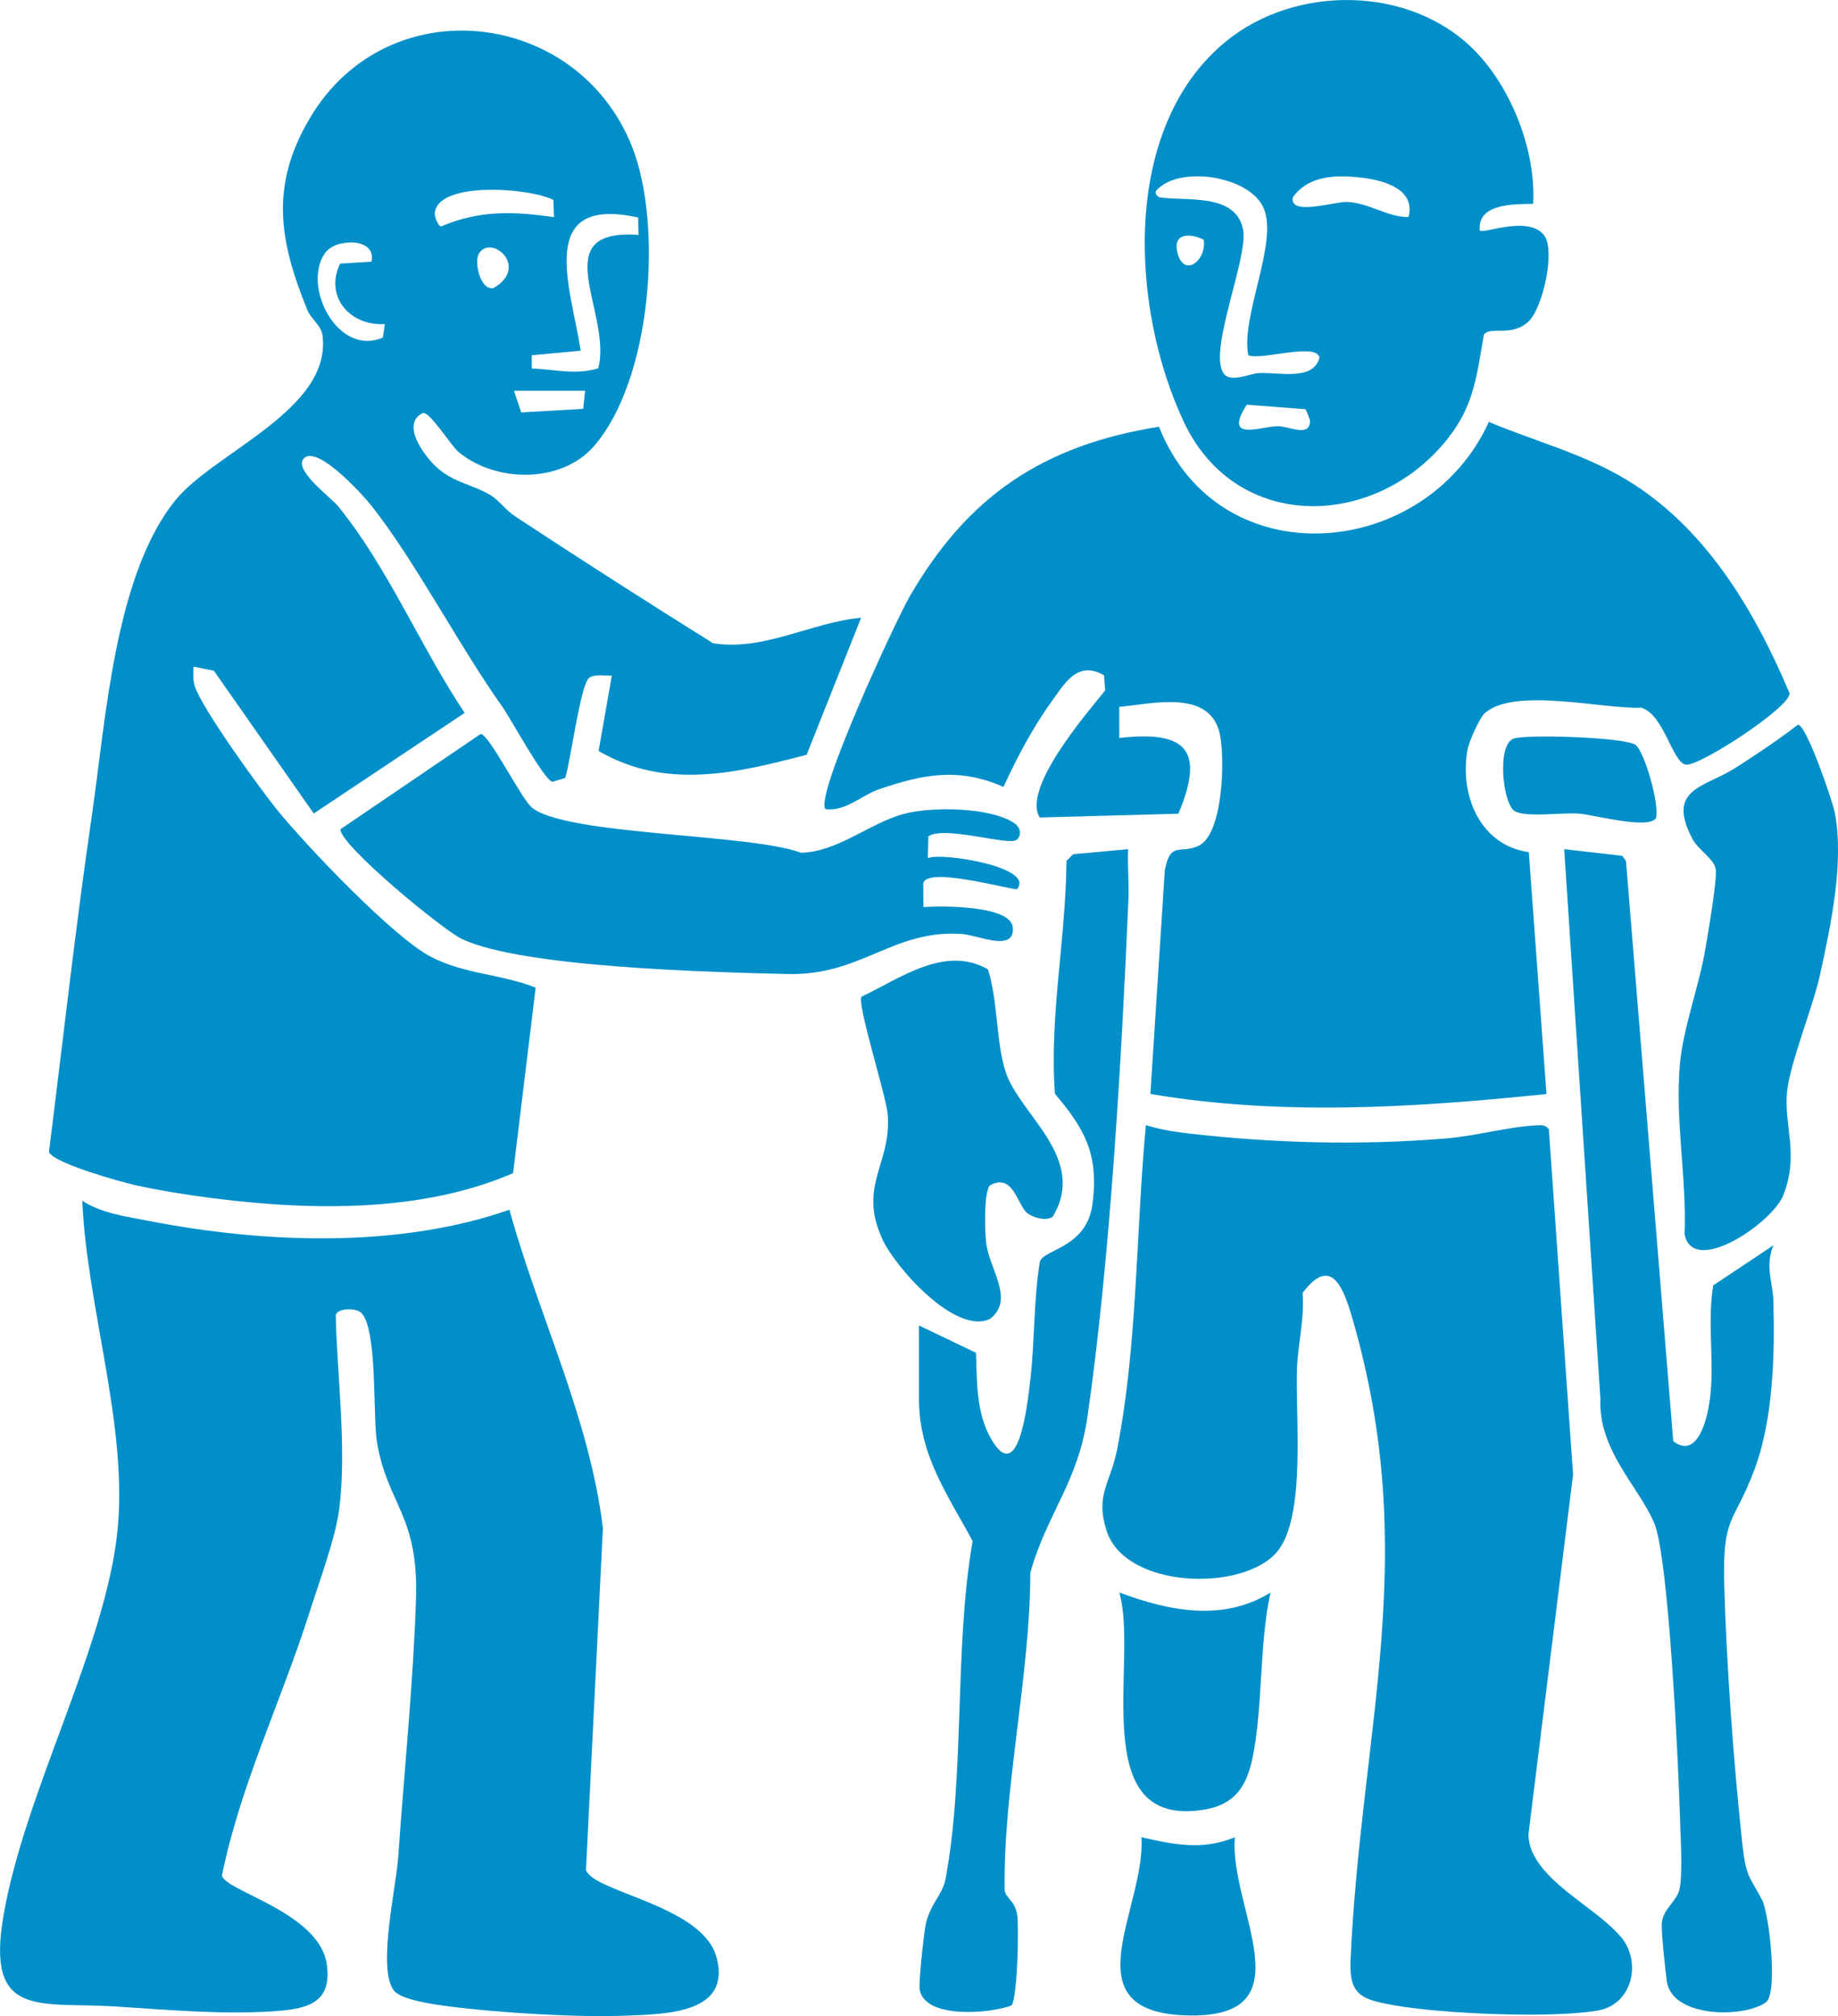
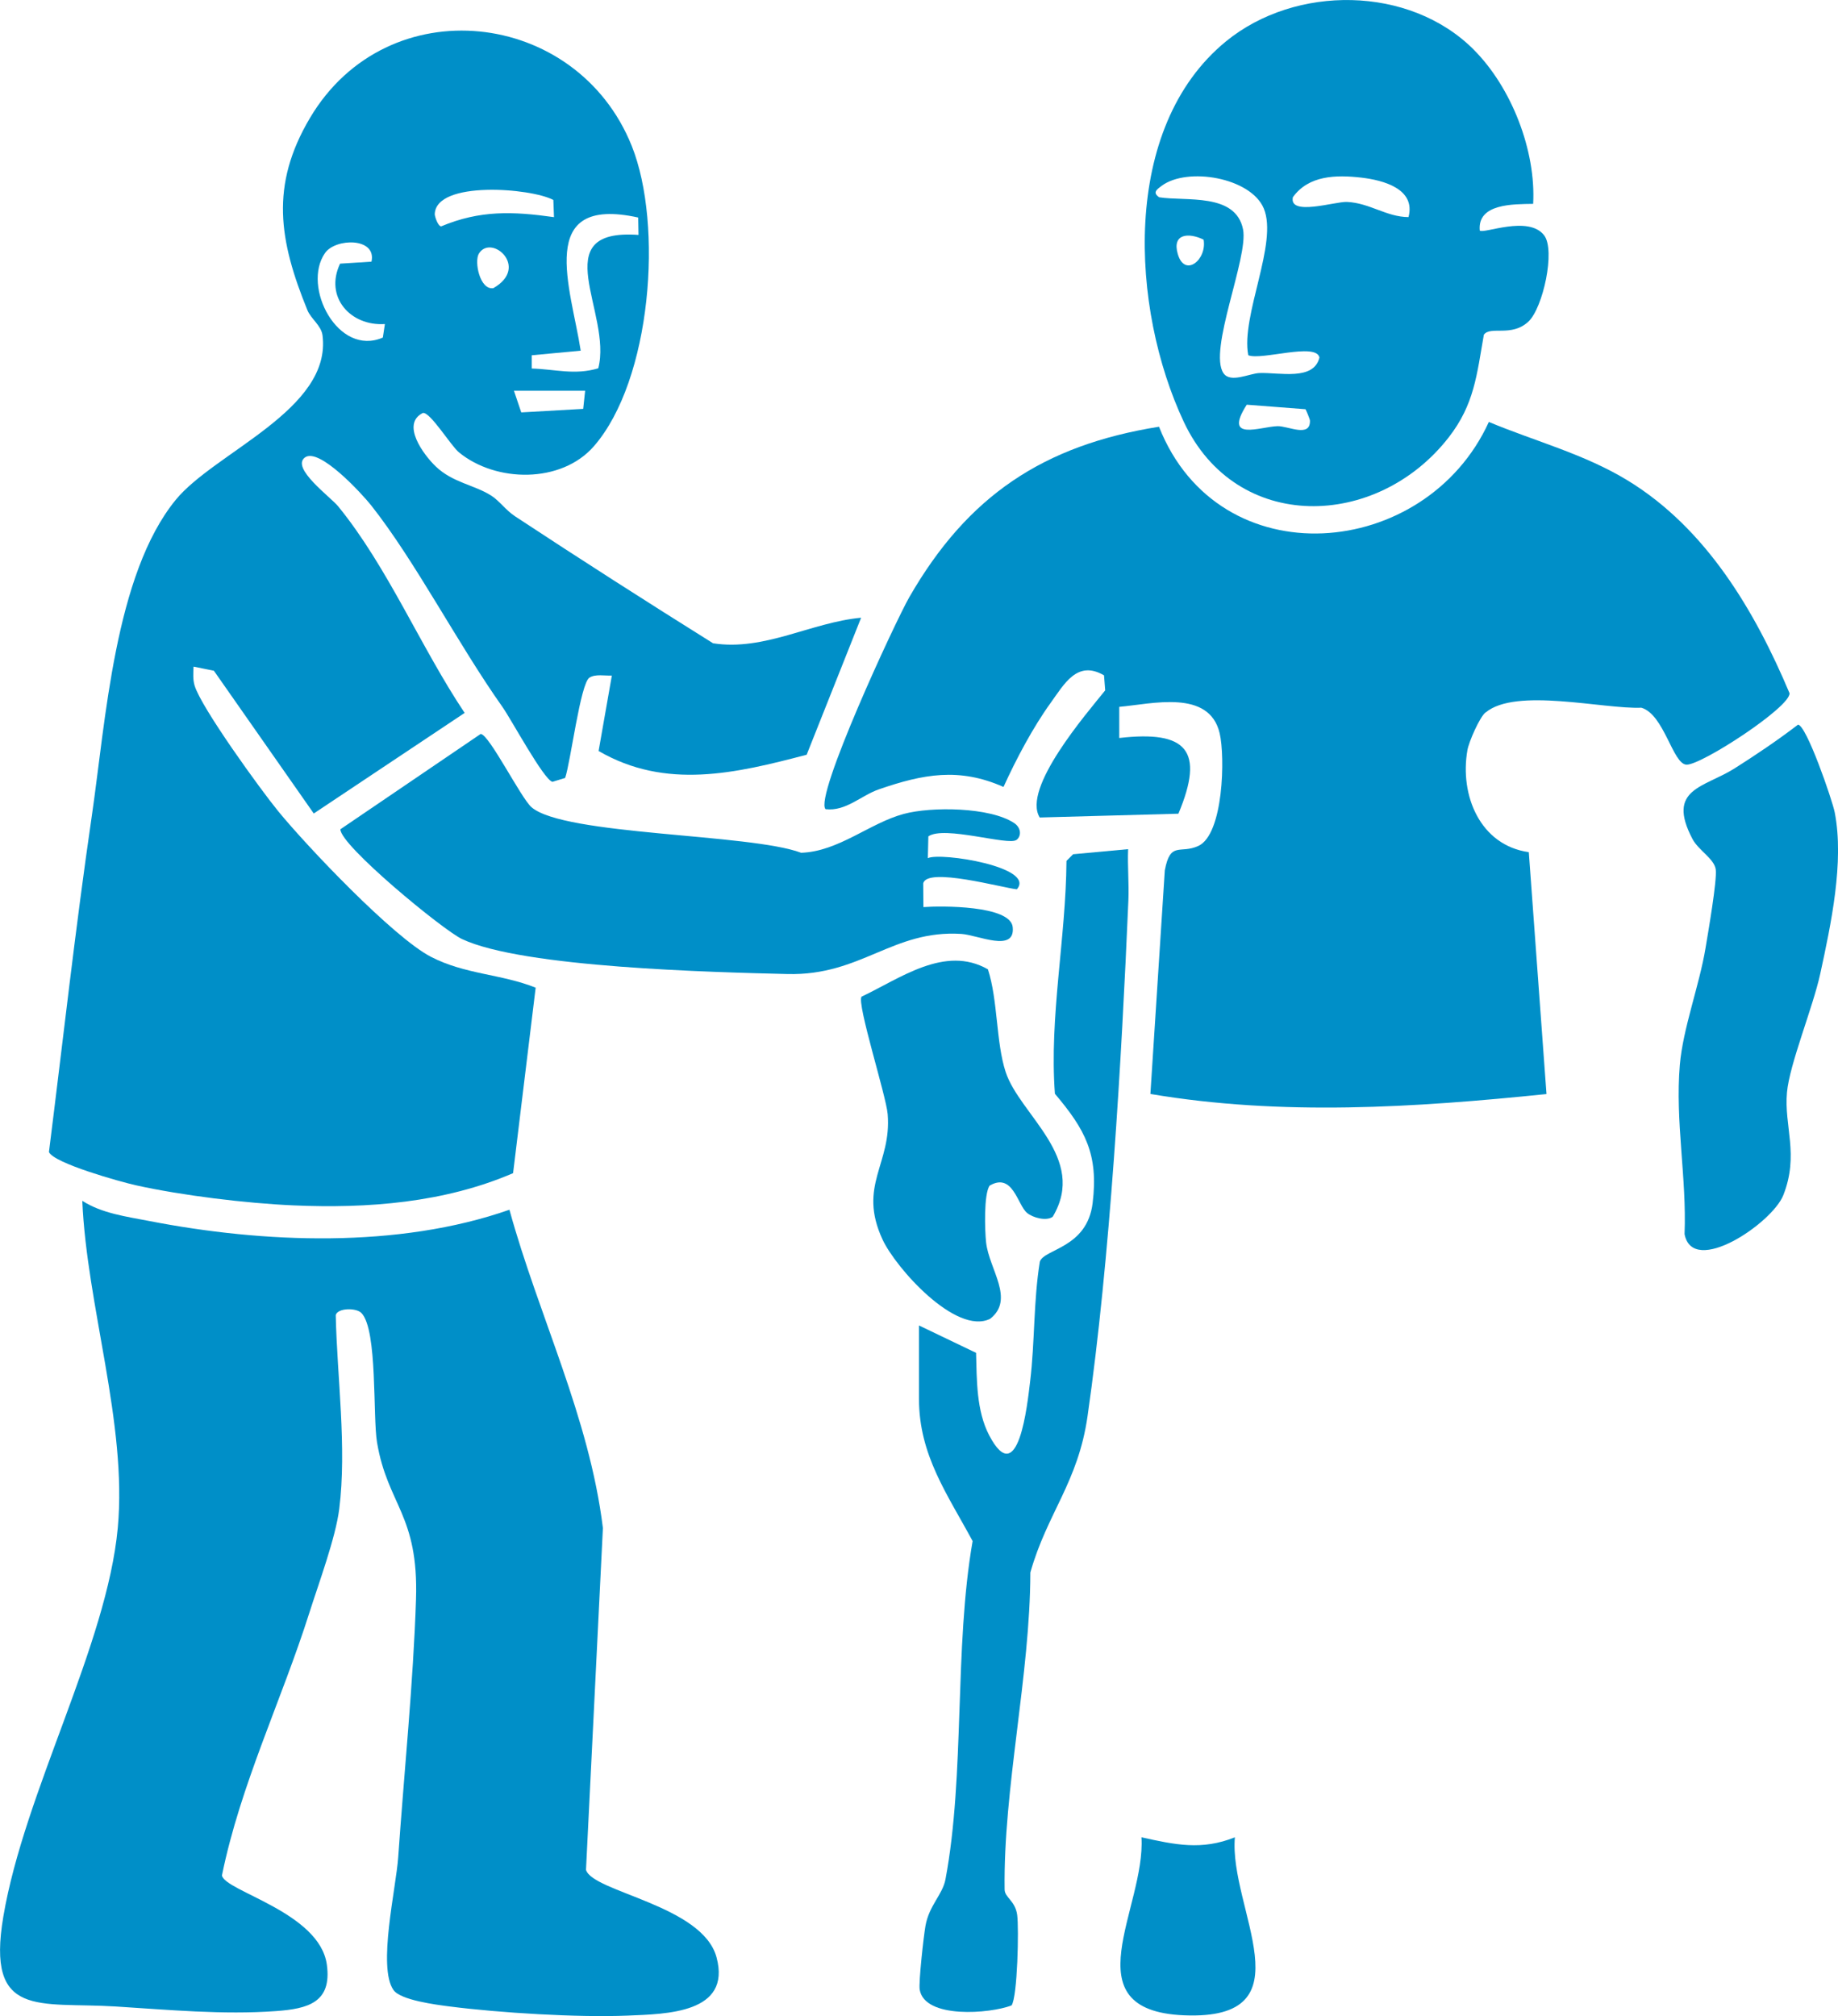
<svg xmlns="http://www.w3.org/2000/svg" id="Calque_2" data-name="Calque 2" viewBox="0 0 427.29 468.66">
  <defs>
    <style>      .cls-1 {        fill: #008fc8;      }    </style>
  </defs>
  <g id="Calque_1-2" data-name="Calque 1">
    <g>
      <path class="cls-1" d="M200.18,143.62l-12.65,31.83c-16.49,4.33-32.73,8.21-48.37-.87l3.08-17.53c-1.64.07-3.83-.41-5.21.48-2.11,1.36-4.39,19.71-5.65,23.32l-2.96.9c-2.05-.56-9.56-14.5-11.6-17.39-10.45-14.77-20.21-33.8-30.51-46.85-2.04-2.58-12.14-13.65-15.44-11.15-3.26,2.47,5.96,9.16,7.75,11.35,11.52,14.13,19.2,32.77,29.4,48.02l-35.08,23.38-23.22-33.19-4.73-.95c-.05,1.47-.18,2.96.25,4.4,1.54,5.14,15.33,24.19,19.43,29.2,6.74,8.25,26.78,29.32,35.48,33.84,7.95,4.13,16.34,3.98,24.38,7.19l-5.25,43.12c-15.98,6.88-33.8,8.25-51.06,7.49-11-.48-25.96-2.3-36.7-4.69-3.54-.79-19-5.1-20.14-7.71,3.27-25.98,6.16-52.11,9.95-78.03,3.23-22.07,5.31-56.2,19.53-73.59,9.09-11.11,36.33-20.98,34.12-38.23-.29-2.29-2.7-3.85-3.52-5.87-6.56-16.12-8.75-28.92.62-44.7,18.04-30.38,62.02-25.34,74.79,6.54,7.35,18.36,4.59,54.42-8.8,69.8-7.59,8.72-22.81,8.47-31.38,1.42-1.91-1.57-6.74-9.53-8.4-9.14-5.11,2.55.16,9.7,3.03,12.44,3.95,3.77,8.97,4.26,12.89,6.77,1.93,1.24,3.34,3.36,5.54,4.81,15.21,10.02,30.58,19.85,46.02,29.51,11.92,1.86,22.77-4.85,34.41-5.94ZM128.64,46.49c-5.09-2.77-27.3-4.59-27.57,3.28-.02.46.67,2.72,1.47,2.86,9.05-3.8,16.71-3.5,26.25-2.15l-.15-3.99ZM148.37,50.57c-24.1-5.32-15.59,16.49-13.37,30.95l-11.38,1.07v3.08c5.49.16,9.96,1.59,15.46-.05,3.35-12.75-12.64-32.6,9.36-31.01l-.07-4.03ZM86.36,60.83c1.26-5.66-8.35-5.52-10.8-2.01-5.45,7.79,3.01,24.2,13.44,19.65l.48-3.14c-8.05.53-14.1-6.32-10.42-14.04l7.3-.46ZM111.35,58.92c-1.18,1.86.23,8.6,3.35,8.06,8.48-4.84-.43-12.66-3.35-8.06ZM136.03,90.84h-16.55l1.7,5.03,14.4-.82.45-4.2Z" />
      <path class="cls-1" d="M345.32,165.64c-1.37,1.15-3.84,6.79-4.18,8.74-1.84,10.48,2.93,22.12,14.27,23.72l4.11,56.23c-30.63,3.14-61.54,5.14-92.08-.02l3.35-51.98c1.29-6.87,3.55-3.74,7.78-5.67,5.88-2.68,6.26-20.75,4.97-26.21-2.43-10.3-15.73-6.8-23.34-6.13v7.24c15.71-1.81,19.92,2.88,13.75,17.6l-32.24.88c-4.18-6.78,10.93-24.2,15.22-29.55l-.27-3.49c-6.22-3.65-9.25,2.02-12.4,6.38-4.13,5.72-8.04,13.11-10.97,19.56-10.32-4.58-18.68-2.99-28.93.54-4.17,1.43-7.7,5.18-12.43,4.63-2.75-2.73,16.22-43.66,19.48-49.32,13.54-23.52,31.11-35.28,58.03-39.59,13.98,35.37,62,31.09,76.68-1.11,10.84,4.53,22.26,7.46,32.37,13.66,18.14,11.11,29.46,30.23,37.53,49.39.28,3.19-20.41,16.68-23.92,16.62-3.23-.05-5.19-11.68-10.52-13.24-8.82.37-29.19-4.78-36.22,1.12Z" />
      <path class="cls-1" d="M118.43,281.22c6.82,24.79,18.57,48.18,21.73,74l-3.93,79.46c1.56,5.18,27.1,8.2,30.35,20.34,3.49,13.01-11.63,13.16-20.67,13.54-11.59.48-29.86-.64-41.42-2.13-3.07-.4-11.34-1.44-13.01-3.81-3.74-5.31.59-23.66,1.09-30.85,1.35-19.42,3.53-40.81,4.14-60.01.63-19.66-6.61-21.89-9.06-36.45-1.01-5.98.15-26.05-3.59-30.04-1.18-1.31-5.6-1.24-6.01.45.31,14.38,2.61,30.82.81,45.09-.84,6.67-4.78,17.3-6.94,24.1-6.47,20.4-16.05,40.05-20.32,61.06.6,3.67,22.68,8.53,24.38,20.72,1.23,8.85-4.43,10.28-11.81,10.82-12.3.9-25.13-.31-37.3-1.07-17.75-1.11-30.14,2.94-26.09-20.94,4.92-28.98,24.07-63.03,26.6-90.32,2.23-24.17-7.21-51.64-8.25-76.03,4.51,2.91,10.23,3.66,15.49,4.68,26.67,5.19,57.98,6.44,83.82-2.61Z" />
-       <path class="cls-1" d="M376.78,450.19c4.93,5.86,2.82,15.82-5.43,17.21-10.96,1.84-36.14.74-47.27-1.24-7.63-1.36-10.48-2.37-10.11-10.57,2.48-54.31,16.48-94.14.35-149.36-2-6.83-4.86-14.55-11.5-5.66.46,5.82-1.05,11.82-1.3,17.33-.48,10.75,2.27,34.79-4.69,42.91-7.96,9.29-35.09,8.55-39.52-4.82-2.79-8.41.83-11.16,2.36-18.89,4.82-24.4,4.38-50.74,6.72-75.54,3.15.99,6.68,1.56,9.95,1.94,19.91,2.28,39.87,2.78,59.87,1.15,6.66-.54,14.34-2.69,20.85-3.04,1.17-.06,2.24-.21,3.01.93l5.63,80.24-10.39,83.77c.12,2.69,1.07,4.66,2.59,6.81,4.46,6.31,14.24,11.35,18.85,16.84Z" />
      <path class="cls-1" d="M342.6,11.54c8.79,8.8,14.5,23.46,13.82,35.85-4.63.08-12.99-.09-12.41,6.2.86.86,11.31-3.63,14.96,1.11,2.68,3.48-.27,16.89-3.64,20.05-3.93,3.69-8.83.94-10.37,3.06-1.64,9.29-2.2,16.21-8.2,23.9-16.64,21.35-49.32,22.38-61.55-3.63-12.35-26.27-14.77-68.37,9.81-88.47,16.13-13.19,42.64-13.03,57.59,1.93ZM290.19,82.57c-1.76-9.18,7-26.08,3.6-34.13-3.02-7.17-17.82-9.71-23.79-5.2-1.14.86-2.09,1.54-.52,2.62,6.25.99,17.79-1.11,19.5,7.47,1.3,6.5-8.17,28.19-4.54,33.44,1.62,2.35,6.05.03,8.35-.05,4.67-.17,12.62,1.86,13.95-3.61-.75-3.57-13.54.73-16.55-.53ZM327.44,50.48c1.75-6.58-5.88-8.6-10.97-9.19-5.84-.67-12.25-.55-15.91,4.56-.95,4.48,9.82.97,12.56,1.09,5.32.24,9.16,3.49,14.32,3.53ZM279.81,55.71c-3.48-1.7-7.39-1.41-6,3.36,1.62,5.55,6.82,1.3,6-3.36ZM303.48,95.13l-13.64-1.05c-5.56,8.68,3.12,5.11,7.13,4.99,2.48-.07,7.7,2.77,7.56-1.32-.01-.31-.93-2.55-1.05-2.62Z" />
-       <path class="cls-1" d="M412.27,289.5c-2.01,4.88-.11,8.7,0,12.94.33,12.42-.02,27.39-4.36,39.07-4.85,13.05-7.53,10.38-7.06,27.18.51,18.35,2.21,41.66,4.2,59.95.85,7.79,1.62,7.37,4.58,13.01,1.67,3.19,3.74,21.69.91,23.8-4.94,3.68-21.73,3.7-23.03-4.79-.35-2.27-1.29-11.45-1.19-13.39.19-3.62,3.61-5.22,4.18-8.32.68-3.69.21-11.36.09-15.51-.33-11.83-2.6-61.56-6.06-69.47-3.86-8.84-12.98-16.83-12.48-28.9l-8.41-127.66,13.48,1.54.88,1.18,10.99,134.9c5.01,3.86,7.32-3.35,8.13-7.4,1.9-9.48-.44-19.33,1.17-28.83l13.97-9.3Z" />
      <path class="cls-1" d="M236.29,195.25c-1.79,1.42-16.83-3.41-20.47-.82l-.12,5.06c3-1.43,25.23,2.09,20.69,7.24-3.37-.34-20.88-5.24-21.76-1.38l.04,5.52c4-.31,20.24-.44,20.76,4.65.62,6.04-8.14,1.81-11.97,1.58-15.94-.99-23.26,9.75-40.38,9.33-17.12-.42-61.54-1.47-75.67-8.13-4.45-2.1-28.31-21.76-28.28-25.52l32.61-22.16c1.93,0,9.4,14.96,11.83,17.04,7.66,6.57,50.78,6.1,62.67,10.58,8.69-.28,15.91-6.89,23.85-9.03,6.44-1.74,20.08-1.61,25.69,2.13,1.54,1.02,1.78,2.93.53,3.92Z" />
      <path class="cls-1" d="M213.63,308.12l13.28,6.37c.18,6.29.05,13.44,3.06,19.19,6.78,12.91,8.87-7.22,9.52-12.64,1.1-9.14.76-18.62,2.25-27.76,1.03-2.99,10.99-3.12,12.27-13.6,1.39-11.38-1.73-17.08-8.77-25.42-1.33-17.91,2.56-36.1,2.69-54.13l1.55-1.55,12.78-1.18c-.16,3.95.23,7.99.06,11.95-1.6,37.17-4.24,83.31-9.49,119.85-2.22,15.47-9.4,22.54-13.3,36.36-.04,23.83-6.31,50.22-5.98,73.69.03,1.89,2.46,2.57,2.92,5.9.42,3.08.08,19.1-1.31,21.04-4.96,1.93-20.18,3.18-21.35-3.65-.29-1.69.92-12.45,1.33-14.8.84-4.81,3.98-7.27,4.66-10.86,4.58-24.41,1.97-53.74,6.31-78.63-5.91-10.97-12.47-20.01-12.47-33.06v-17.07Z" />
      <path class="cls-1" d="M417.98,168.46c1.96.03,8,17.58,8.55,20.4,2.24,11.49-.87,26.01-3.37,37.53-1.7,7.81-7.14,20.99-7.73,27.54-.72,7.89,2.87,14.44-.85,23.9-2.56,6.5-21.05,19.04-22.96,9.06.52-13.08-2.21-26.24-1.1-39.33.72-8.49,4.54-18.49,5.97-27.14.59-3.55,2.71-15.74,2.38-18.29-.33-2.5-4.02-4.45-5.41-7.09-6.17-11.75,2.71-11.92,9.83-16.44,5.01-3.18,9.98-6.52,14.69-10.13Z" />
      <path class="cls-1" d="M238.75,281.95c-2.22-1.86-3.27-9.47-8.68-6.34-1.39,1.95-1.13,10.5-.82,13.26.72,6.25,6.73,13.19.93,17.71-7.95,3.9-21.98-11.87-25.02-18.45-5.81-12.56,2.18-17.54,1.2-29.15-.37-4.34-7.23-25.73-6.07-27.29,8.9-4.19,19.37-12.09,29.38-6.35,2.34,7.2,1.85,16.89,4.11,23.83,3.27,10.03,19.13,19.97,10.95,33.69-1.5,1.08-4.65.21-5.98-.91Z" />
-       <path class="cls-1" d="M295.36,370.2c-2.69,12.2-1.71,26.77-4.23,38.7-1.36,6.42-4.17,10.59-11,11.75-28,4.78-15.3-34.75-19.92-50.45,11.45,4.29,24.13,6.89,35.16,0Z" />
      <path class="cls-1" d="M287.08,427.11c-1.46,16.53,17.73,42.64-11.87,41.38-26.64-1.14-8.82-25.05-9.85-41.38,7.79,1.72,13.98,3.1,21.72,0Z" />
-       <path class="cls-1" d="M351.9,171.69c2.99-1.01,25.66-.33,28.28,1.45,2.12,1.45,5.7,14.04,4.78,17.1-1.9,2.59-14.19-.77-17.69-1.08-3.94-.36-12.07.92-15-.52s-4.39-15.58-.37-16.94Z" />
    </g>
  </g>
</svg>